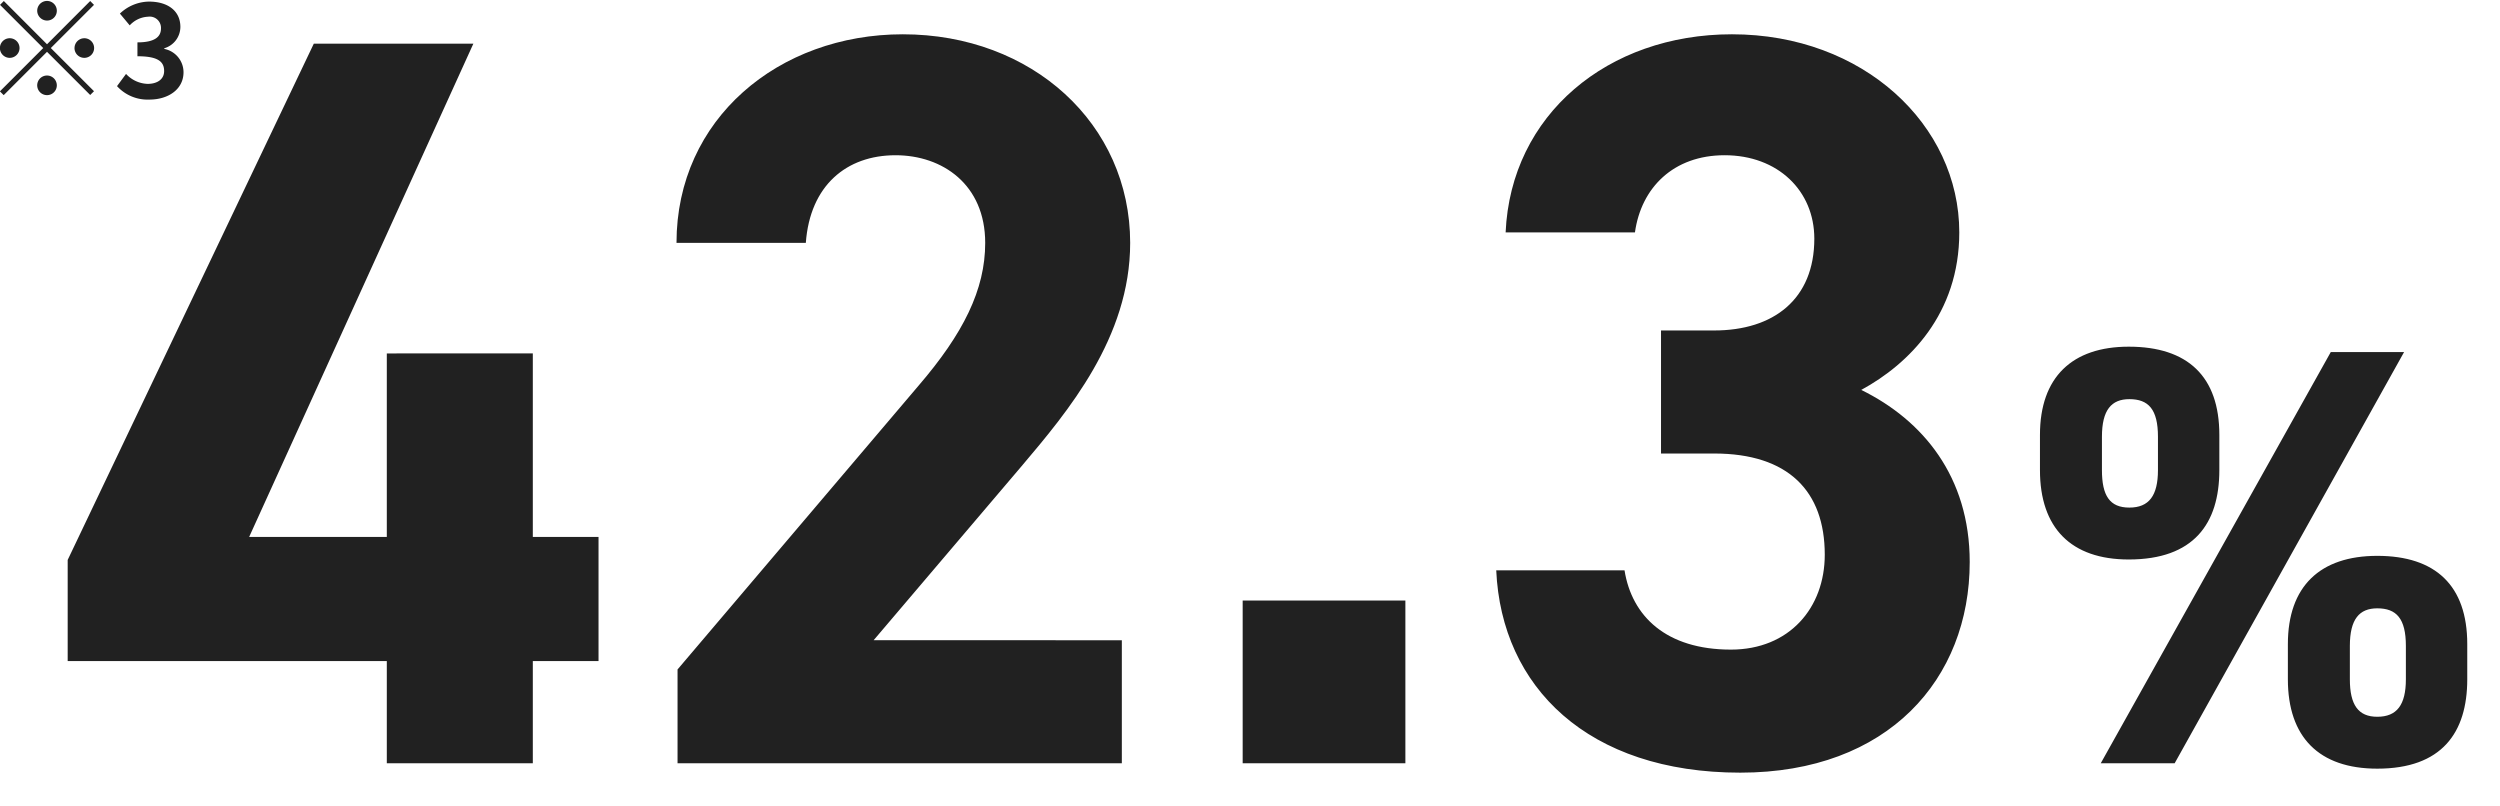
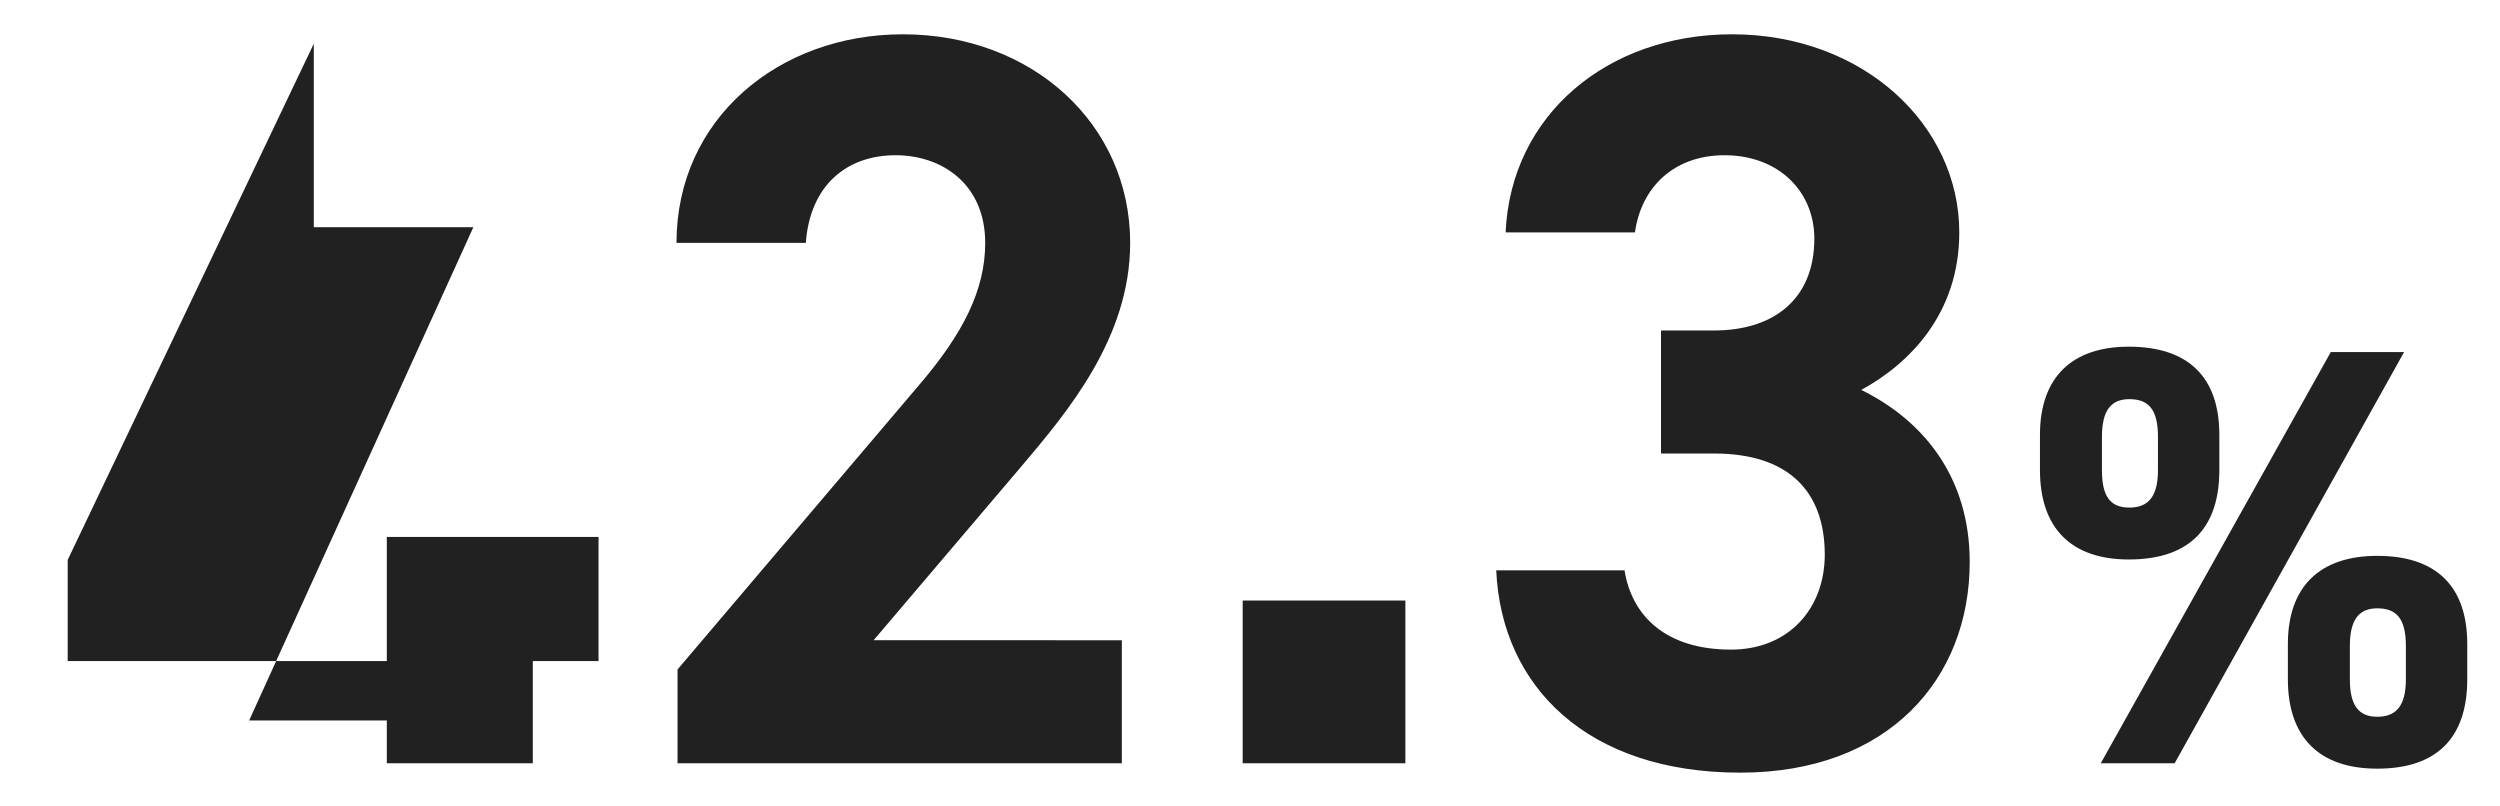
<svg xmlns="http://www.w3.org/2000/svg" id="percent3.svg" width="343.969" height="110.94" viewBox="0 0 343.969 110.94">
  <defs>
    <style>
      .cls-1, .cls-2 {
        fill: #212121;
        fill-rule: evenodd;
      }

      .cls-2 {
        filter: url(#filter);
      }
    </style>
    <filter id="filter" x="46.656" y="3152.06" width="338.344" height="110.94" filterUnits="userSpaceOnUse">
      <feOffset result="offset" dx="3.694" dy="4.728" in="SourceAlpha" />
      <feGaussianBlur result="blur" />
      <feFlood result="flood" flood-color="#e79dff" />
      <feComposite result="composite" operator="in" in2="blur" />
      <feBlend result="blend" in="SourceGraphic" />
    </filter>
  </defs>
-   <path id="_3" data-name="※3" class="cls-1" d="M47.5,3154.89a1.35,1.35,0,1,0-1.35-1.35A1.365,1.365,0,0,0,47.5,3154.89Zm0,3.26-5.942-5.95-0.522.53,5.942,5.94-5.96,5.96,0.522,0.52,5.96-5.96,5.942,5.94,0.522-.52-5.942-5.94,5.942-5.94-0.522-.53Zm-3.781.52a1.35,1.35,0,1,0-1.35,1.35A1.359,1.359,0,0,0,43.721,3158.67Zm7.562,0a1.35,1.35,0,1,0,1.35-1.35A1.359,1.359,0,0,0,51.284,3158.67Zm-3.781,3.78a1.35,1.35,0,1,0,1.35,1.35A1.359,1.359,0,0,0,47.5,3162.45Zm14.1,3.31c2.539,0,4.681-1.38,4.681-3.76a3.277,3.277,0,0,0-2.647-3.21v-0.09a3.079,3.079,0,0,0,2.215-2.93c0-2.23-1.746-3.49-4.321-3.49a5.915,5.915,0,0,0-4,1.65l1.35,1.62a3.64,3.64,0,0,1,2.521-1.19,1.555,1.555,0,0,1,1.782,1.61c0,1.11-.792,1.92-3.241,1.92v1.91c2.9,0,3.673.78,3.673,2.04,0,1.11-.918,1.76-2.269,1.76a4.211,4.211,0,0,1-2.971-1.37l-1.242,1.68A5.67,5.67,0,0,0,61.6,3165.76Z" transform="translate(-41.031 -3152.06)" />
-   <path id="_42.3_" data-name="42.3%" class="cls-2" d="M80.513,3153.34l-33.864,71.03v13.92H90.557v14.06h20.089v-14.06h9.041v-17.08h-9.041v-25.25H90.557v25.25H71.616l30.851-67.87H80.513Zm111.174,82.08H157.536l20.376-23.97c6.313-7.46,14.923-17.65,14.923-30.7,0-16.36-13.488-28.7-31.282-28.7-17.075,0-31.138,11.62-31.138,28.7h17.793c0.574-7.9,5.6-12.06,12.341-12.06,6.457,0,12.34,4.02,12.34,12.06,0,6.45-3.013,12.48-9.183,19.66l-33.147,39.03v12.91h61.128v-16.93Zm39.011-5.46H208.313v22.39H230.7v-22.39Zm35.175-20.23h7.318c10.188,0,15.211,5.17,15.211,13.92,0,7.32-4.879,13.06-12.915,13.06-8.9,0-13.632-4.59-14.636-10.91H243.2c0.718,16.07,12.628,27.84,33.578,27.84,20.376,0,31.568-12.91,31.568-28.98,0-11.77-6.457-19.52-14.923-23.68,6.6-3.59,13.488-10.48,13.488-21.67,0-14.78-13.2-27.26-31.281-27.26-17.076,0-30.421,11.05-31.138,27.26h17.793c0.861-6.17,5.309-10.62,12.34-10.62,7.318,0,12.341,4.88,12.341,11.48,0,8.33-5.6,12.63-13.776,12.63h-7.318v16.93Zm92.151-13.96-31.651,56.58h10.168l31.569-56.58H358.024Zm18.777,40.18c0-8.04-4.346-12.14-12.381-12.14-7.872,0-12.3,4.19-12.3,12.14v4.84c0,7.95,4.264,12.3,12.3,12.3,8.855,0,12.381-4.92,12.381-12.3v-4.84Zm-12.381,10c-2.624,0-3.772-1.64-3.772-5.16v-4.59c0-3.69,1.312-5.17,3.772-5.17,2.624,0,3.936,1.39,3.936,5.17v4.59C368.356,3244.31,367.126,3245.95,364.42,3245.95Zm-21.729-38.78c0-8.04-4.346-12.14-12.464-12.14-7.789,0-12.217,4.19-12.217,12.14v4.84c0,7.95,4.264,12.3,12.217,12.3,8.938,0,12.464-4.92,12.464-12.3v-4.84Zm-12.382,10c-2.706,0-3.772-1.64-3.772-5.16v-4.59c0-3.69,1.312-5.17,3.772-5.17,2.624,0,3.936,1.39,3.936,5.17v4.59C334.245,3215.53,333.015,3217.17,330.309,3217.17Z" transform="translate(-41.031 -3152.06)" />
+   <path id="_42.3_" data-name="42.3%" class="cls-2" d="M80.513,3153.34l-33.864,71.03v13.92H90.557v14.06h20.089v-14.06h9.041v-17.08h-9.041H90.557v25.25H71.616l30.851-67.87H80.513Zm111.174,82.08H157.536l20.376-23.97c6.313-7.46,14.923-17.65,14.923-30.7,0-16.36-13.488-28.7-31.282-28.7-17.075,0-31.138,11.62-31.138,28.7h17.793c0.574-7.9,5.6-12.06,12.341-12.06,6.457,0,12.34,4.02,12.34,12.06,0,6.45-3.013,12.48-9.183,19.66l-33.147,39.03v12.91h61.128v-16.93Zm39.011-5.46H208.313v22.39H230.7v-22.39Zm35.175-20.23h7.318c10.188,0,15.211,5.17,15.211,13.92,0,7.32-4.879,13.06-12.915,13.06-8.9,0-13.632-4.59-14.636-10.91H243.2c0.718,16.07,12.628,27.84,33.578,27.84,20.376,0,31.568-12.91,31.568-28.98,0-11.77-6.457-19.52-14.923-23.68,6.6-3.59,13.488-10.48,13.488-21.67,0-14.78-13.2-27.26-31.281-27.26-17.076,0-30.421,11.05-31.138,27.26h17.793c0.861-6.17,5.309-10.62,12.34-10.62,7.318,0,12.341,4.88,12.341,11.48,0,8.33-5.6,12.63-13.776,12.63h-7.318v16.93Zm92.151-13.96-31.651,56.58h10.168l31.569-56.58H358.024Zm18.777,40.18c0-8.04-4.346-12.14-12.381-12.14-7.872,0-12.3,4.19-12.3,12.14v4.84c0,7.95,4.264,12.3,12.3,12.3,8.855,0,12.381-4.92,12.381-12.3v-4.84Zm-12.381,10c-2.624,0-3.772-1.64-3.772-5.16v-4.59c0-3.69,1.312-5.17,3.772-5.17,2.624,0,3.936,1.39,3.936,5.17v4.59C368.356,3244.31,367.126,3245.95,364.42,3245.95Zm-21.729-38.78c0-8.04-4.346-12.14-12.464-12.14-7.789,0-12.217,4.19-12.217,12.14v4.84c0,7.95,4.264,12.3,12.217,12.3,8.938,0,12.464-4.92,12.464-12.3v-4.84Zm-12.382,10c-2.706,0-3.772-1.64-3.772-5.16v-4.59c0-3.69,1.312-5.17,3.772-5.17,2.624,0,3.936,1.39,3.936,5.17v4.59C334.245,3215.53,333.015,3217.17,330.309,3217.17Z" transform="translate(-41.031 -3152.06)" />
</svg>